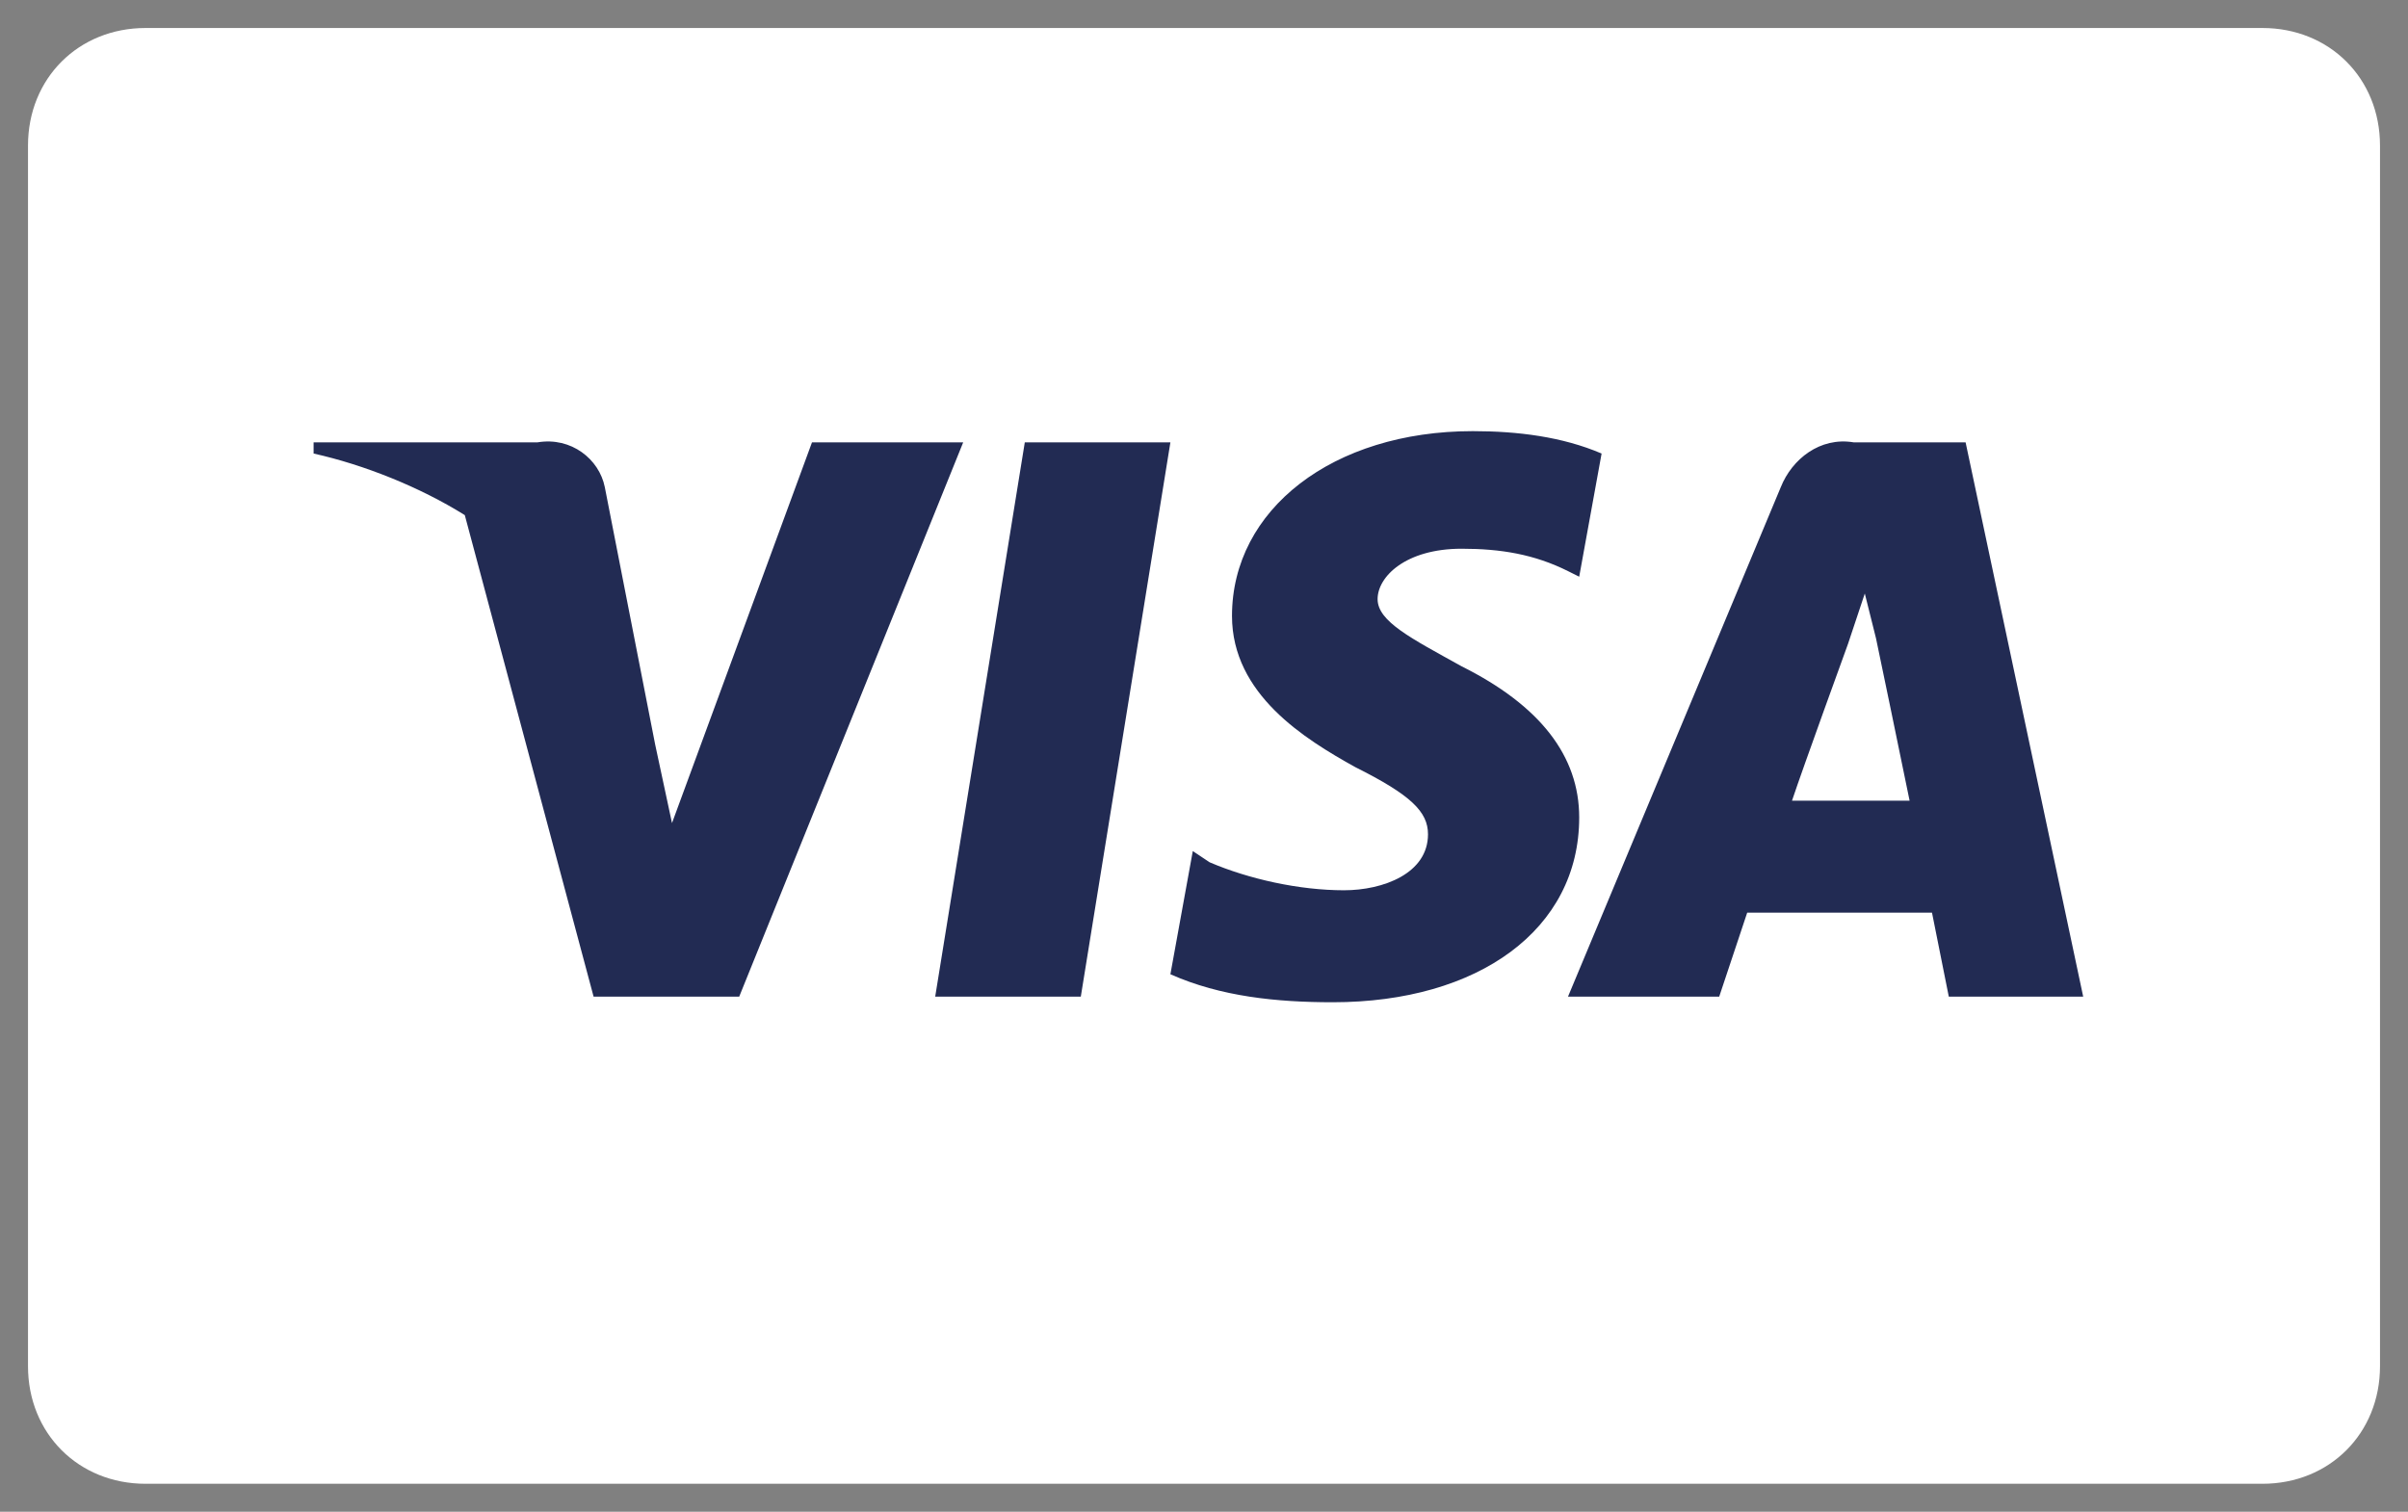
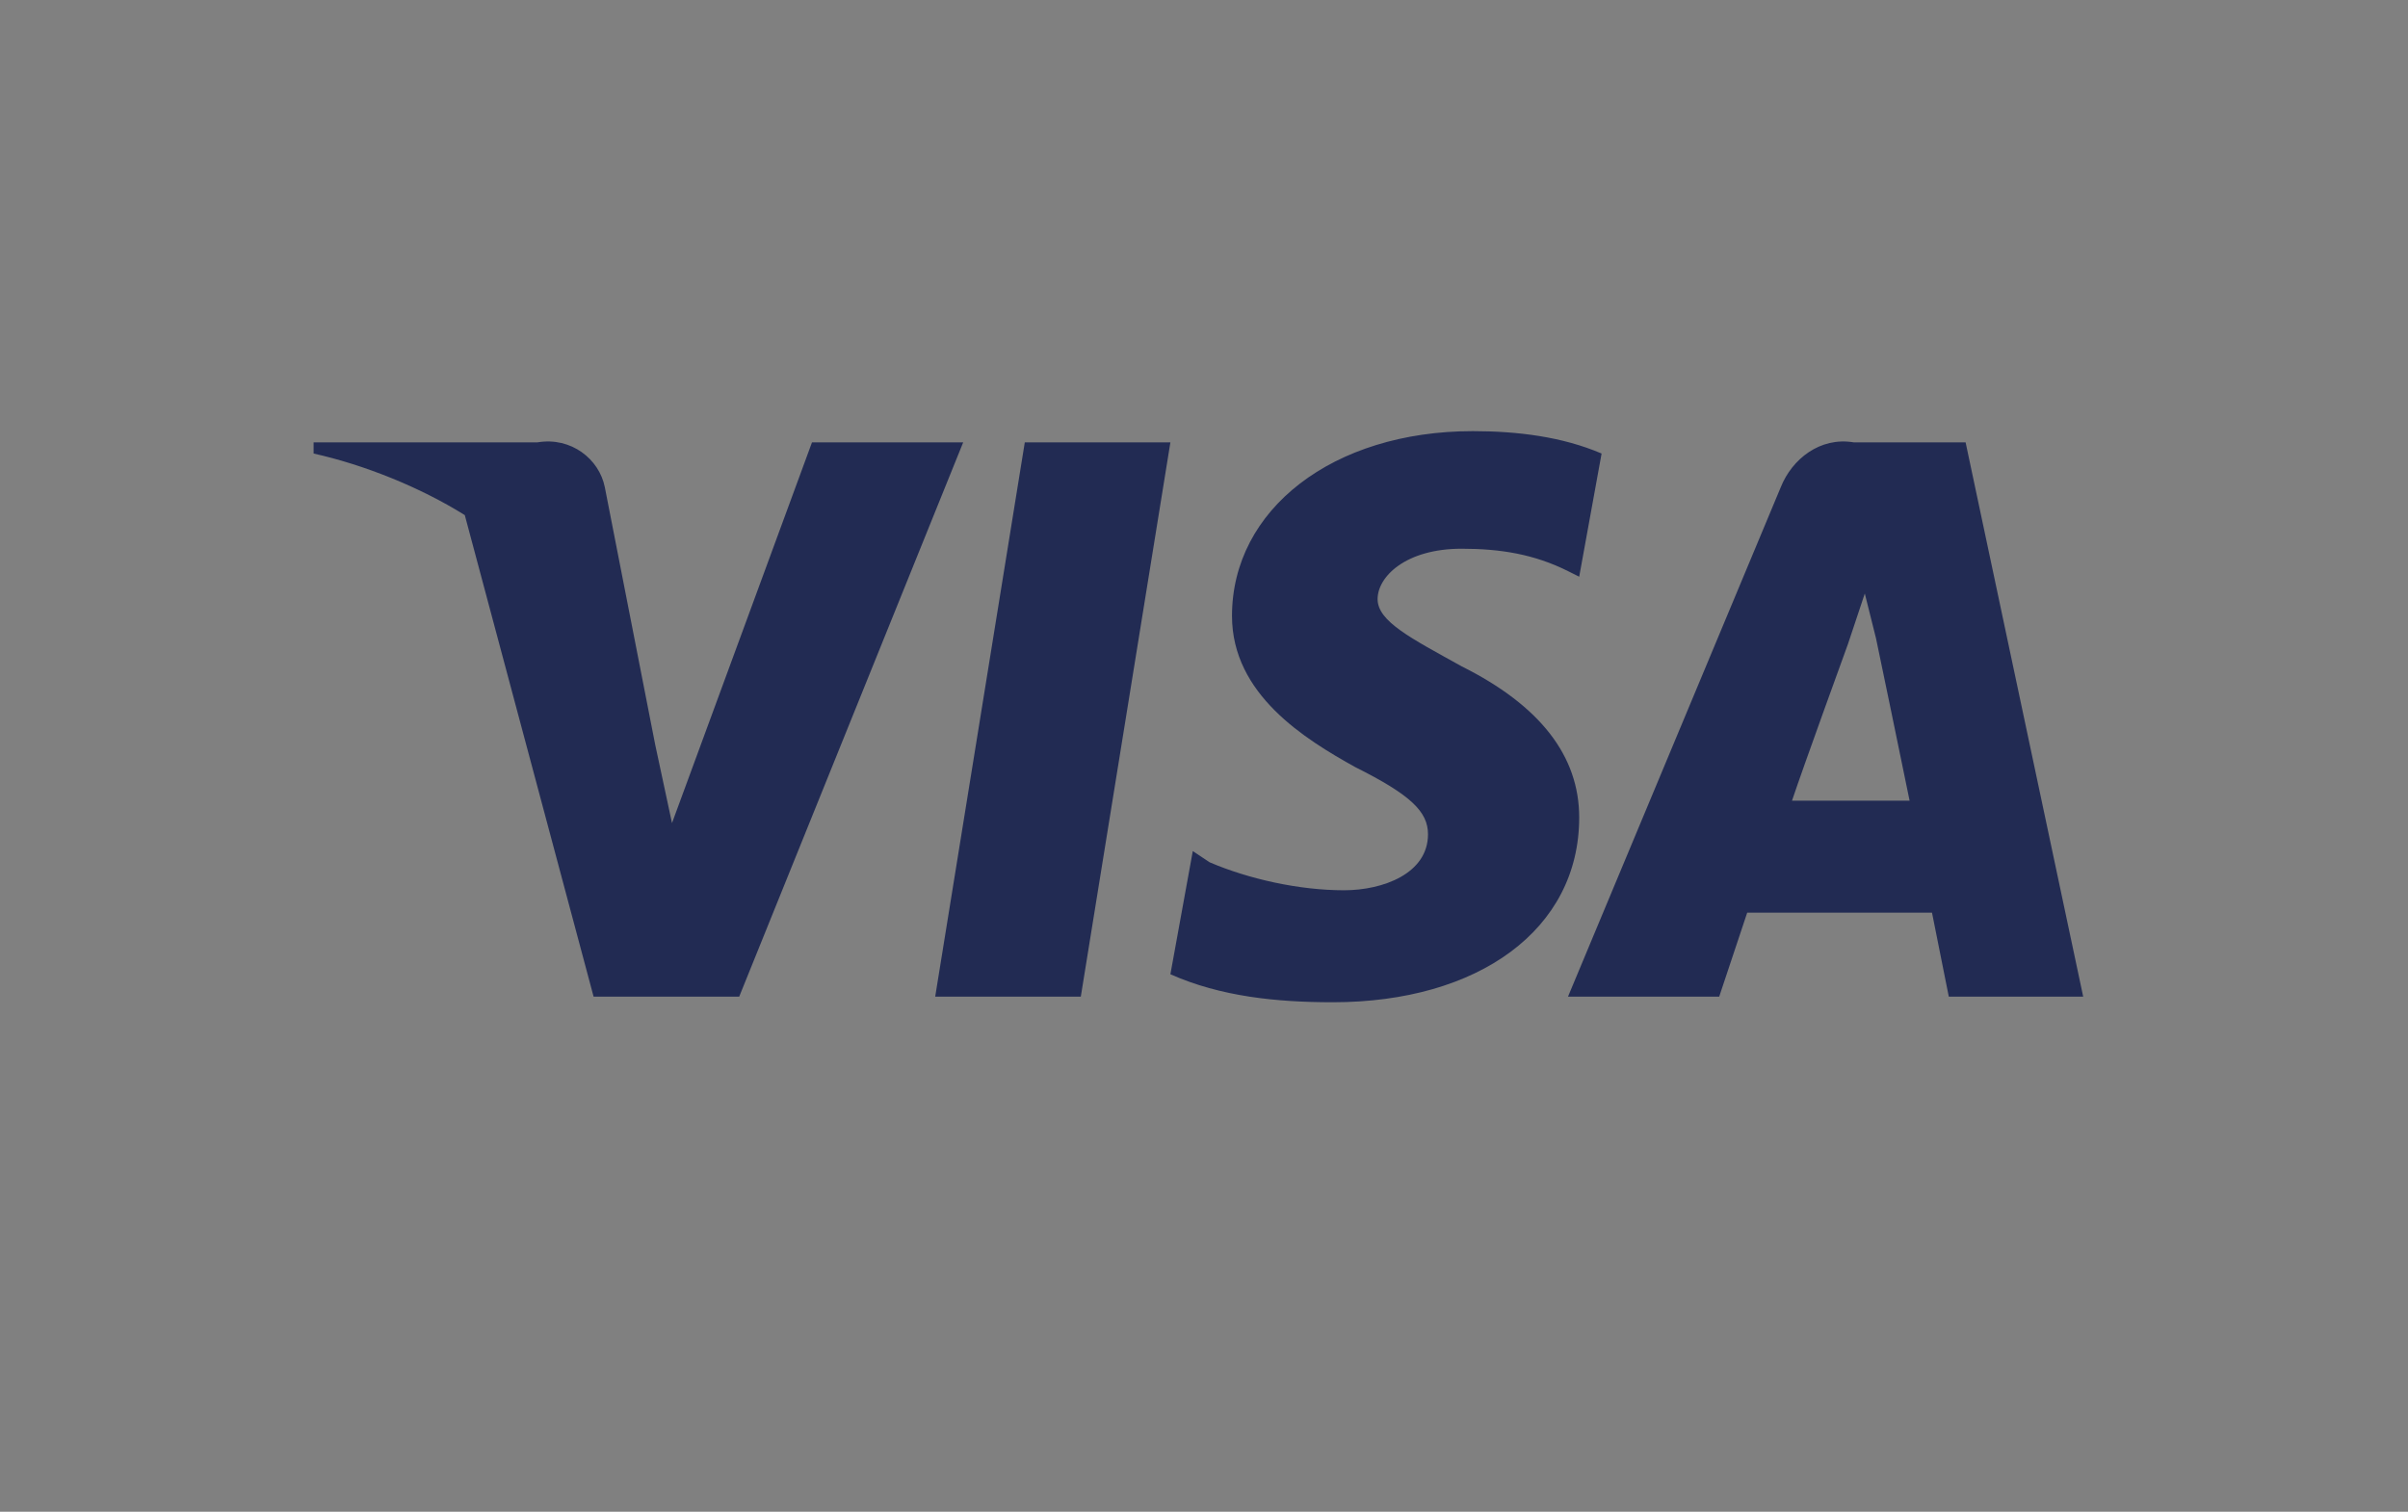
<svg xmlns="http://www.w3.org/2000/svg" version="1.1" id="Lager_3" x="0px" y="0px" viewBox="0 0 43 27" style="enable-background:new 0 0 43 27;" xml:space="preserve">
  <rect x="0" y="0" width="43" height="27" fill="#808080" stroke="none" />
  <style type="text/css">
	.st0{fill:#FFFFFF;}
	.st1{fill:#222B53;}
</style>
-   <path class="st0" d="M2.6,0.5h37.8c1.2,0,2.1,0.9,2.1,2.1v21.8c0,1.2-0.9,2.1-2.1,2.1H2.6c-1.2,0-2.1-0.9-2.1-2.1V2.6  C0.5,1.4,1.4,0.5,2.6,0.5z" />
  <path id="Path_952" class="st1" d="M33.5,11.4c0,0,0.5,2.4,0.6,2.9H32c0.2-0.6,1-2.8,1-2.8c0,0,0.2-0.6,0.3-0.9L33.5,11.4L33.5,11.4  z M13.2,17.8l4-9.9h-2.7l-2.5,6.8l-0.3-1.4l-0.9-4.6c-0.1-0.5-0.6-0.9-1.2-0.8H5.6l0,0.2c0.9,0.2,1.9,0.6,2.7,1.1l2.3,8.6L13.2,17.8  L13.2,17.8L13.2,17.8z M19.3,17.8l1.6-9.9h-2.6l-1.6,9.9H19.3L19.3,17.8z M28.2,14.6c0-1.1-0.7-2-2.1-2.7c-0.9-0.5-1.5-0.8-1.5-1.2  c0-0.4,0.5-0.9,1.5-0.9c0.7,0,1.3,0.1,1.9,0.4l0.2,0.1l0.4-2.2c-0.7-0.3-1.5-0.4-2.3-0.4c-2.5,0-4.3,1.4-4.3,3.3  c0,1.4,1.3,2.2,2.2,2.7c1,0.5,1.3,0.8,1.3,1.2c0,0.7-0.8,1-1.5,1c-0.8,0-1.7-0.2-2.4-0.5l-0.3-0.2l-0.4,2.2c0.9,0.4,1.9,0.5,2.9,0.5  C26.4,17.9,28.2,16.6,28.2,14.6 M37.2,17.8l-2.1-9.9h-2c-0.6-0.1-1.1,0.3-1.3,0.8L28,17.8h2.7c0,0,0.4-1.2,0.5-1.5h3.3l0.3,1.5H37.2  L37.2,17.8z" />
</svg>